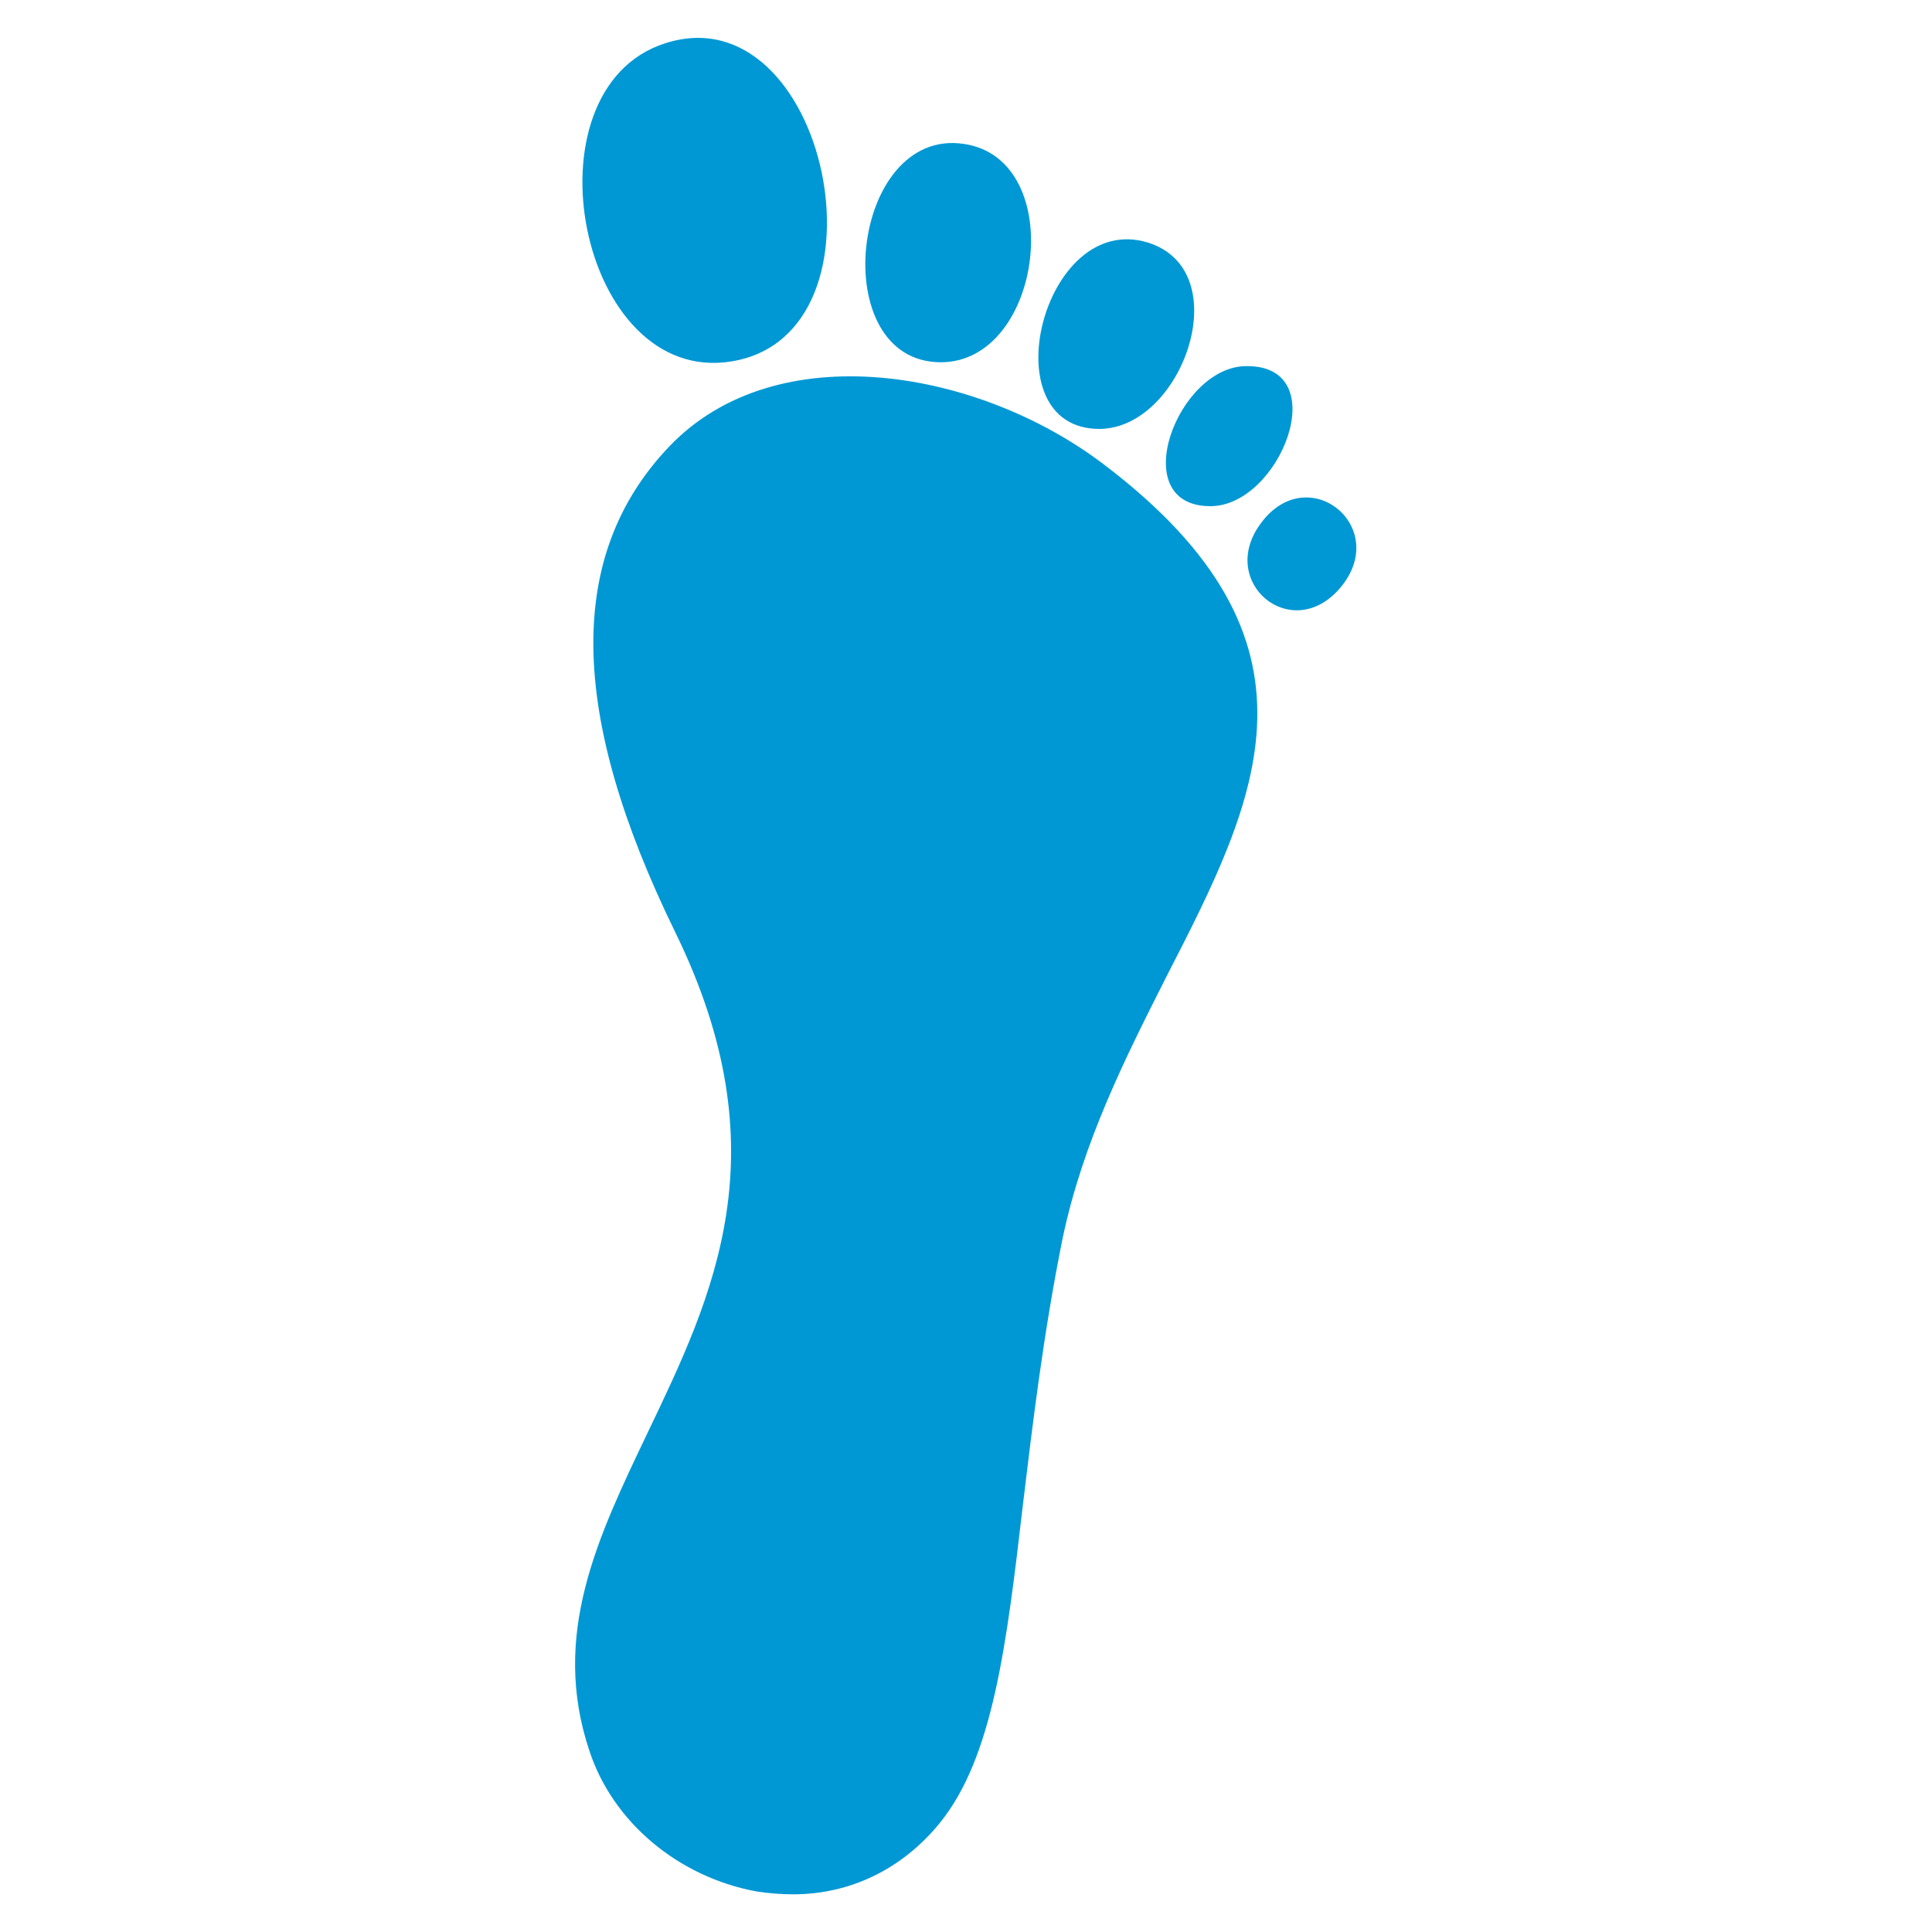
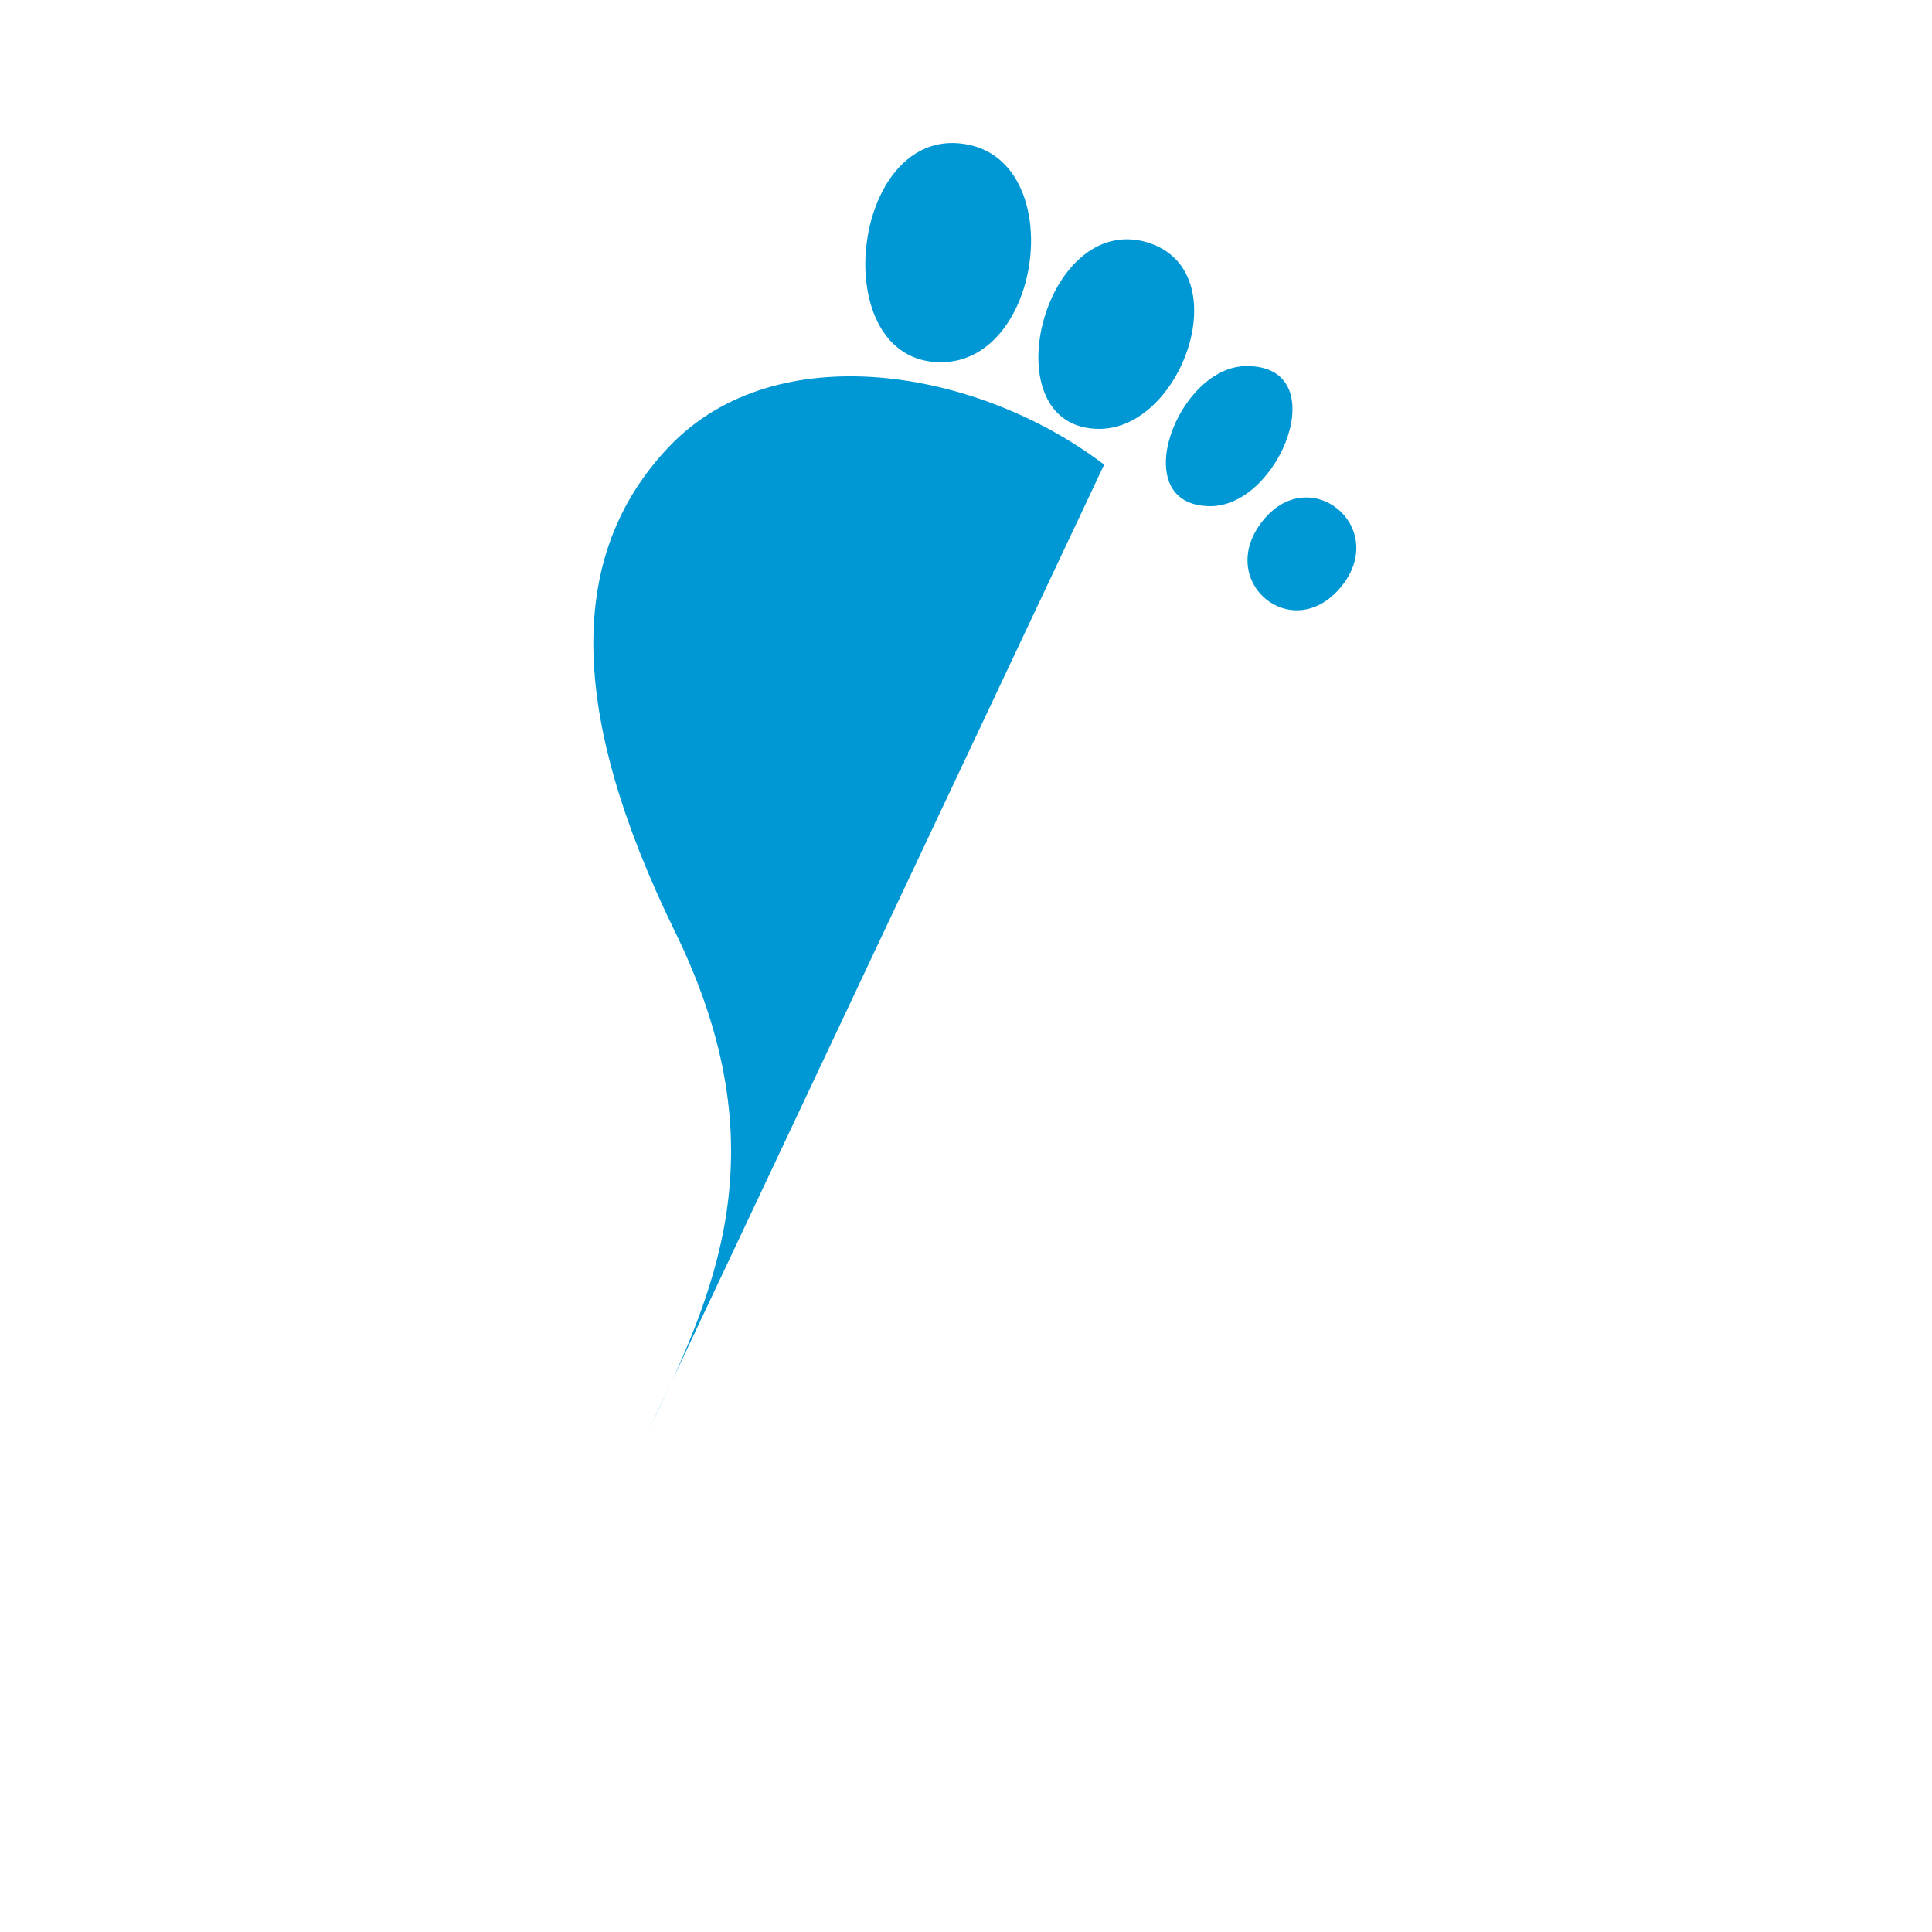
<svg xmlns="http://www.w3.org/2000/svg" id="_图层_1" data-name="图层 1" viewBox="0 0 20 20">
  <defs>
    <style>
      .cls-1 {
        fill: #0098d4;
      }
    </style>
  </defs>
-   <path class="cls-1" d="m6.7,14.84c.69-1.44,1.4-2.92.29-5.19-1.11-2.27-1.13-3.91-.06-5.03,1.11-1.16,3.2-.8,4.5.19h0c2.41,1.83,1.6,3.44.65,5.29-.43.85-.87,1.72-1.08,2.72-.2.99-.31,1.92-.41,2.75-.17,1.46-.31,2.62-.86,3.3-.39.48-.93.74-1.52.74-.12,0-.25-.01-.38-.03-.81-.15-1.49-.72-1.73-1.46-.4-1.2.09-2.21.6-3.28Z" />
-   <path class="cls-1" d="m7.58,3.74c-1.59.27-2.18-2.81-.7-3.29,1.68-.55,2.42,3,.7,3.29Z" />
+   <path class="cls-1" d="m6.7,14.84c.69-1.44,1.4-2.92.29-5.19-1.11-2.27-1.13-3.91-.06-5.03,1.11-1.16,3.2-.8,4.5.19h0Z" />
  <path class="cls-1" d="m9.74,3.75c-1.2,0-.94-2.44.24-2.26,1.08.16.82,2.26-.24,2.26Z" />
  <path class="cls-1" d="m11.38,4.44c-1.14,0-.59-2.26.5-1.93.94.29.36,1.93-.5,1.93Z" />
  <path class="cls-1" d="m12.53,5.24c-.89,0-.34-1.46.38-1.45.91,0,.34,1.45-.38,1.45Z" />
  <path class="cls-1" d="m13.05,5.42c.49-.67,1.36.04.82.67-.5.58-1.27-.06-.82-.67Z" />
</svg>